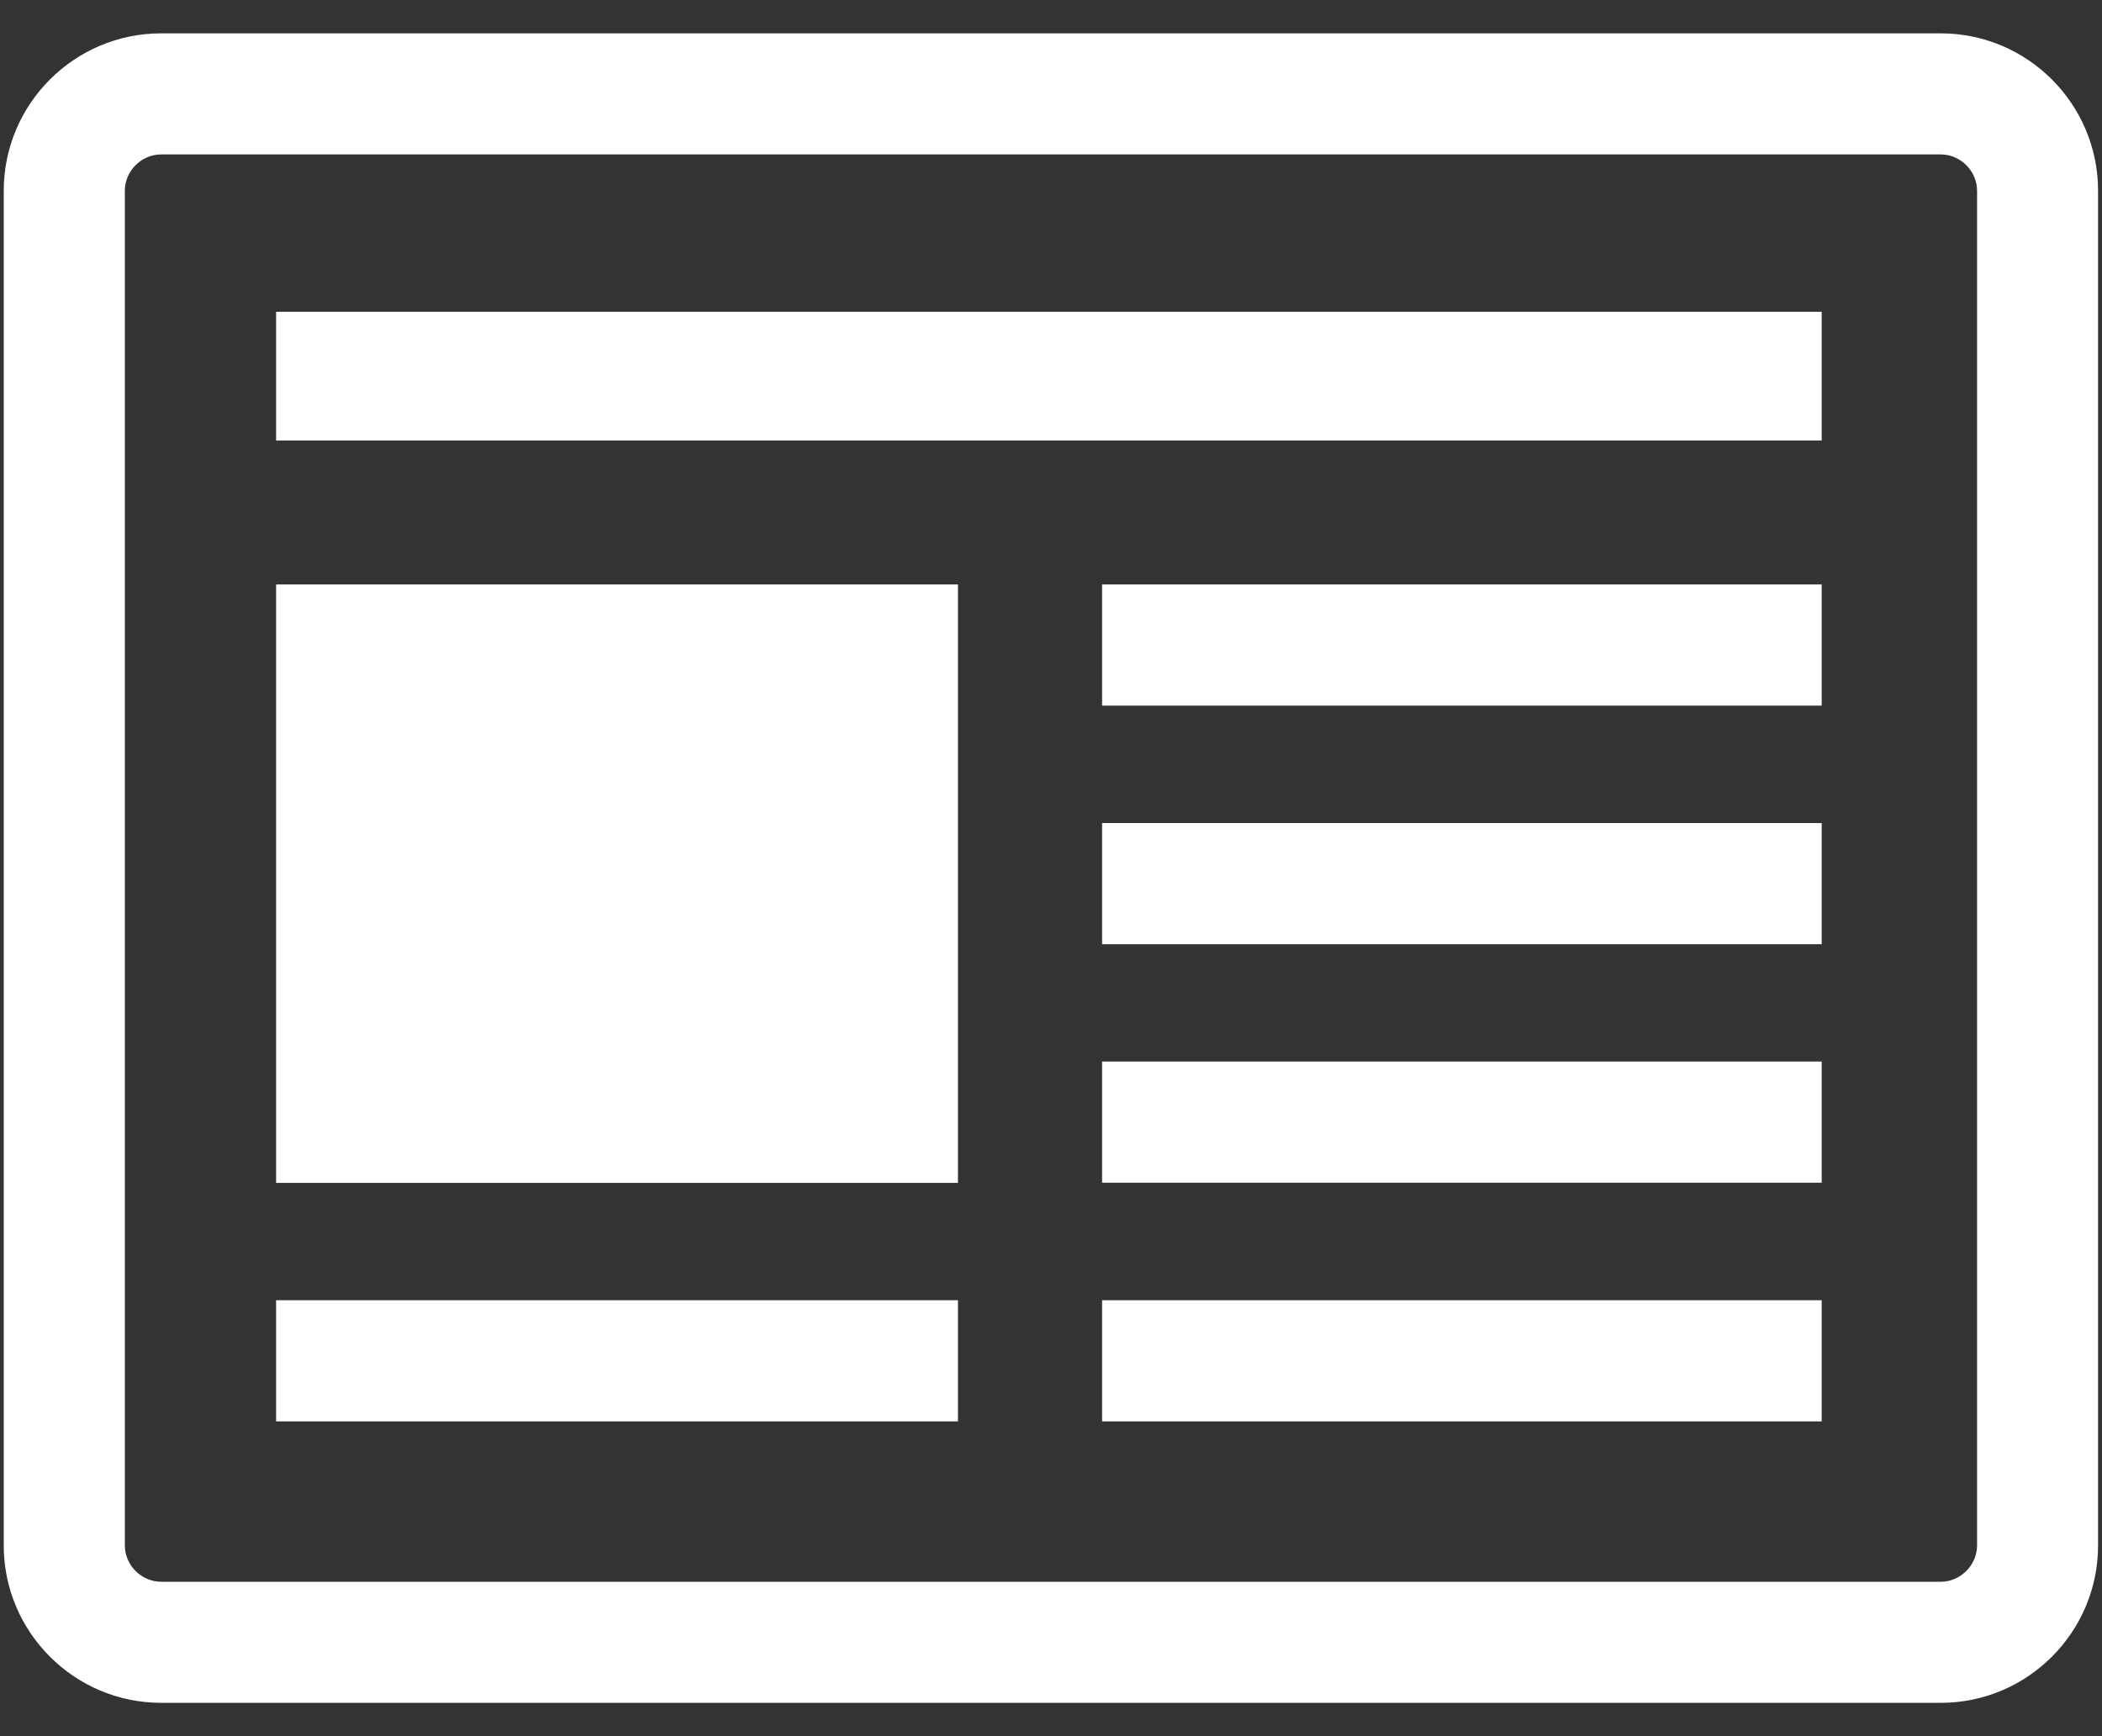
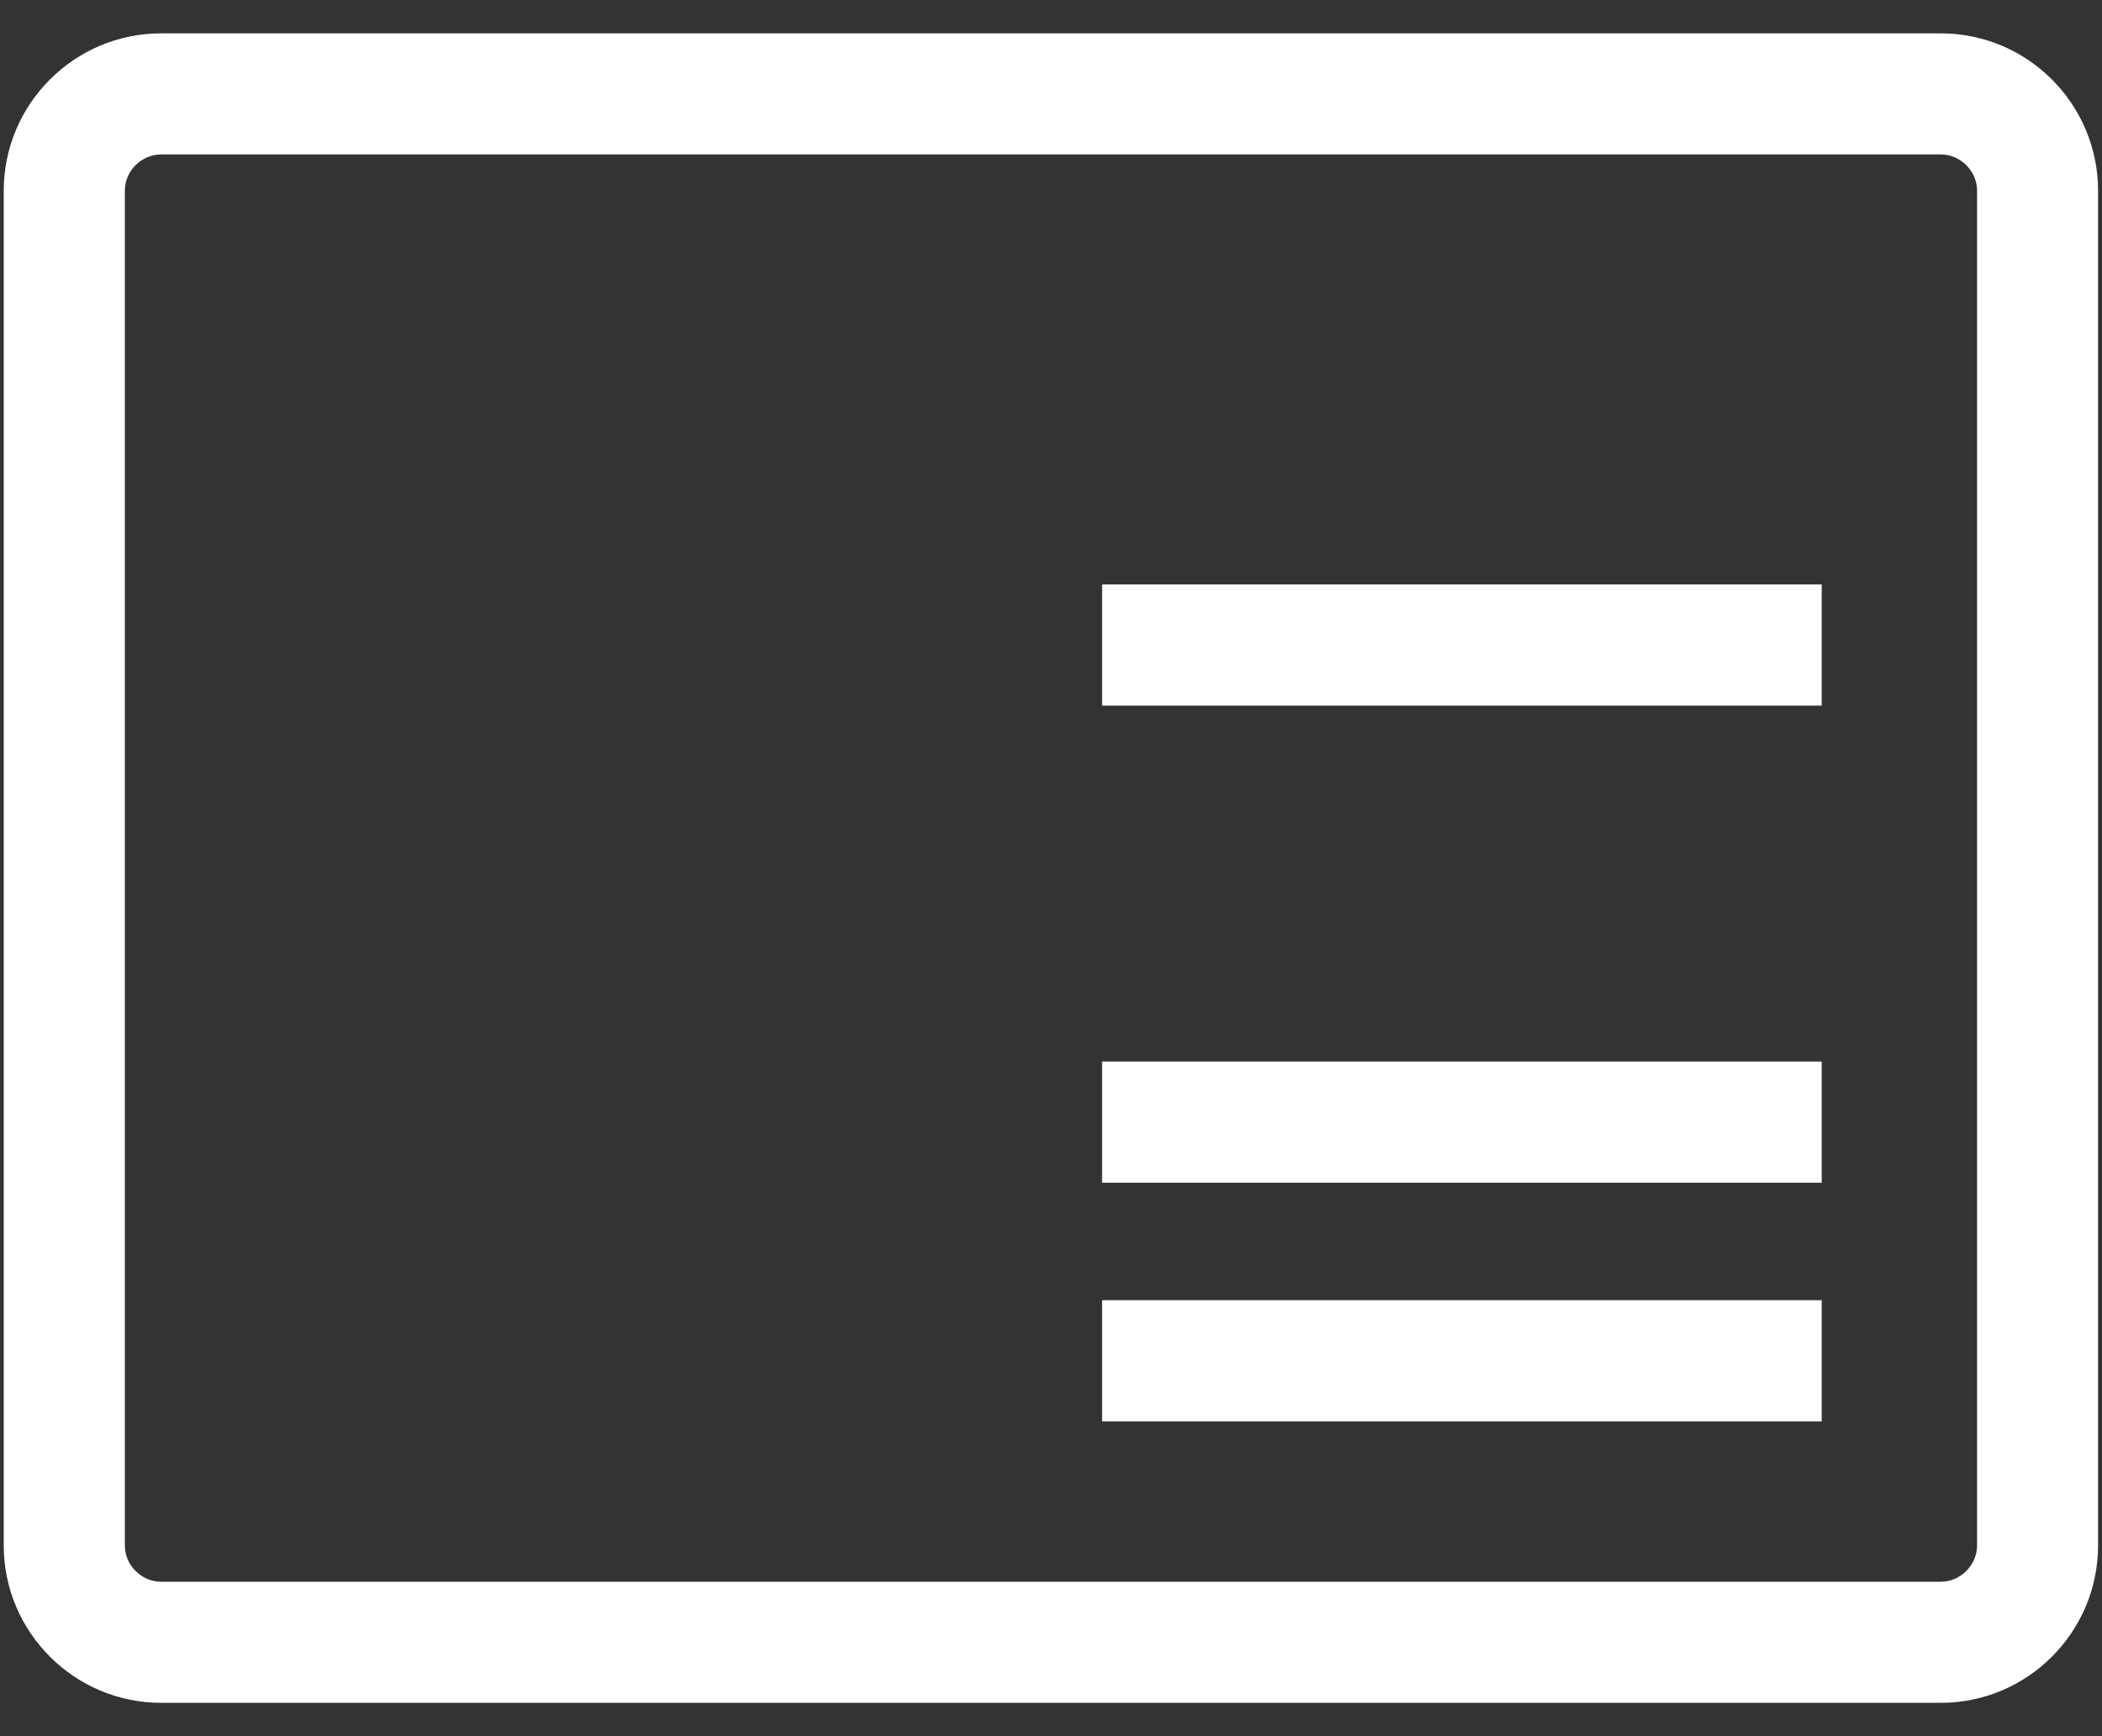
<svg xmlns="http://www.w3.org/2000/svg" width="23" height="19" viewBox="0 0 23 19" fill="none">
  <rect x="0" y="0" width="23" height="19" fill="#333333" stroke="none" />
-   <path d="M10.482 6.396H3.021V12.945H10.482V6.396Z" fill="white" />
-   <path d="M19.933 3.412H3.021V4.821H19.933V3.412Z" fill="white" />
  <path d="M19.933 6.396H12.059V7.722H19.933V6.396Z" fill="white" />
-   <path d="M19.933 9.007H12.059V10.333H19.933V9.007Z" fill="white" />
  <path d="M19.933 11.617H12.059V12.943H19.933V11.617Z" fill="white" />
  <path d="M19.933 14.229H12.059V15.555H19.933V14.229Z" fill="white" />
-   <path d="M10.482 14.229H3.021V15.555H10.482V14.229Z" fill="white" />
  <path d="M21.236 18.635H1.763C0.814 18.635 0.041 17.862 0.041 16.913V2.087C0.041 1.138 0.814 0.365 1.763 0.365H21.236C22.185 0.365 22.957 1.138 22.957 2.087V16.913C22.957 17.862 22.185 18.635 21.236 18.635ZM1.763 1.69C1.547 1.69 1.366 1.871 1.366 2.087V16.913C1.366 17.128 1.547 17.31 1.763 17.31H21.236C21.451 17.31 21.633 17.128 21.633 16.913V2.087C21.633 1.871 21.451 1.69 21.236 1.69H1.763Z" fill="white" />
</svg>